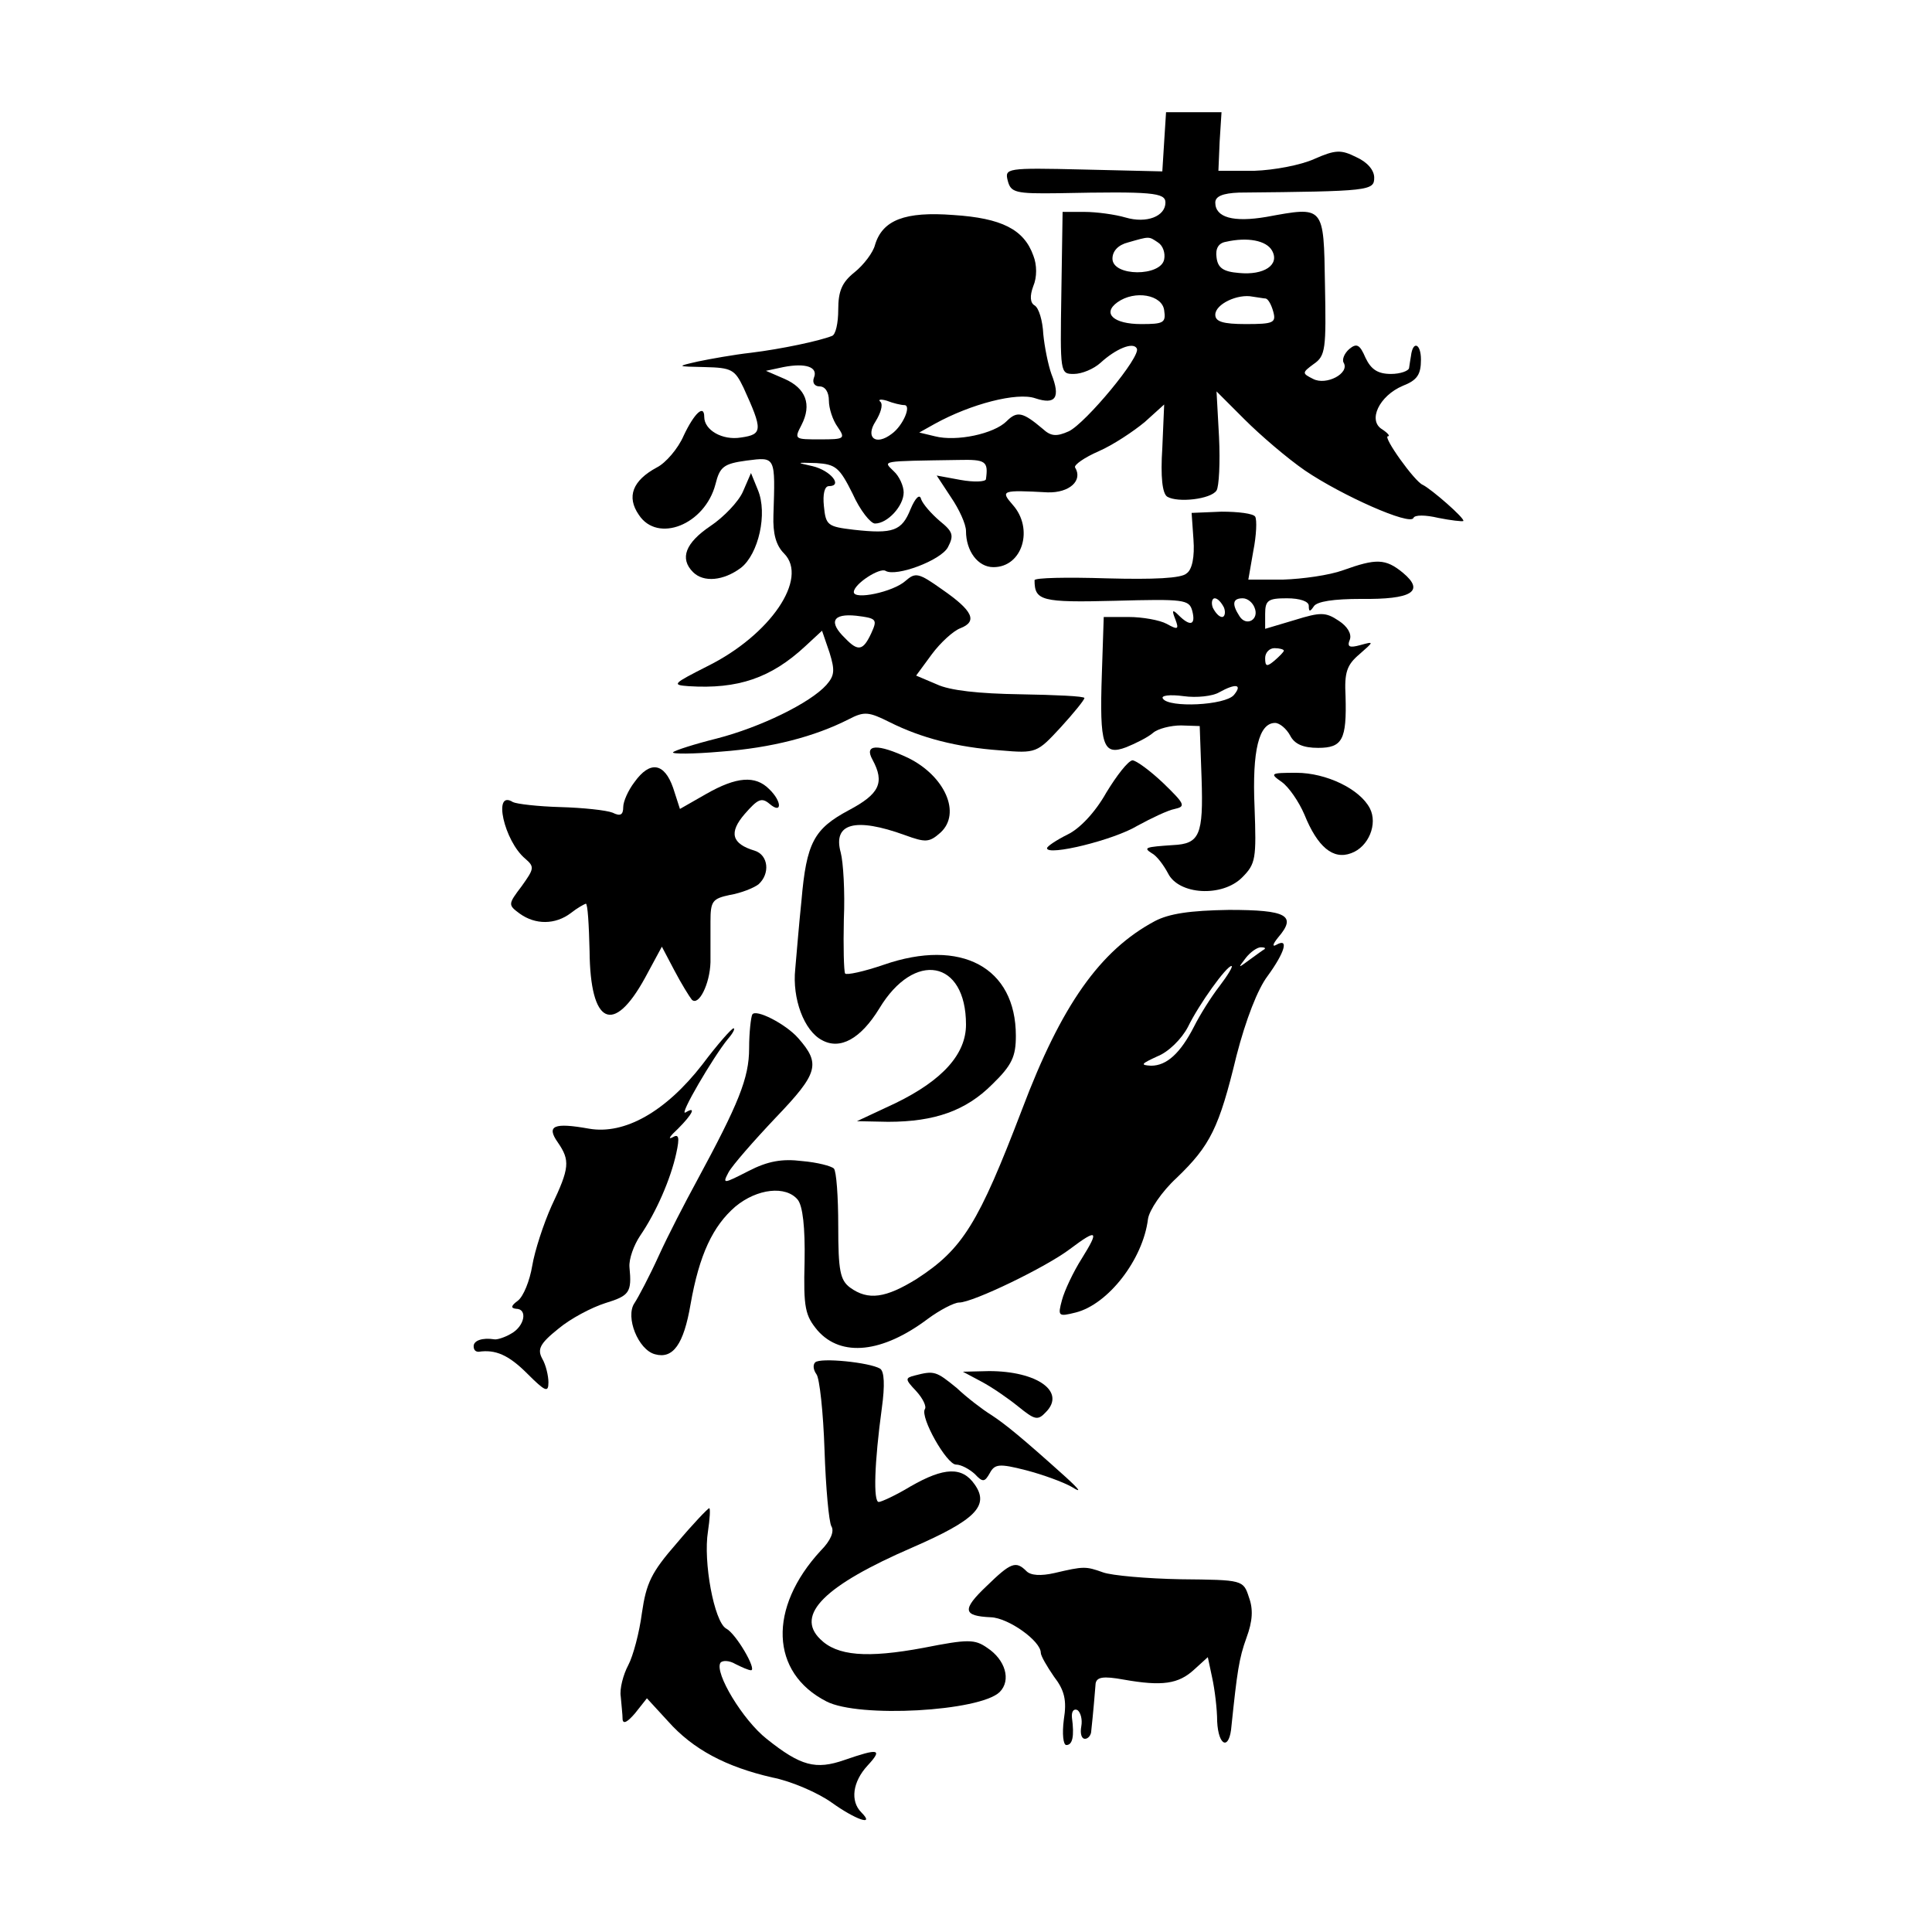
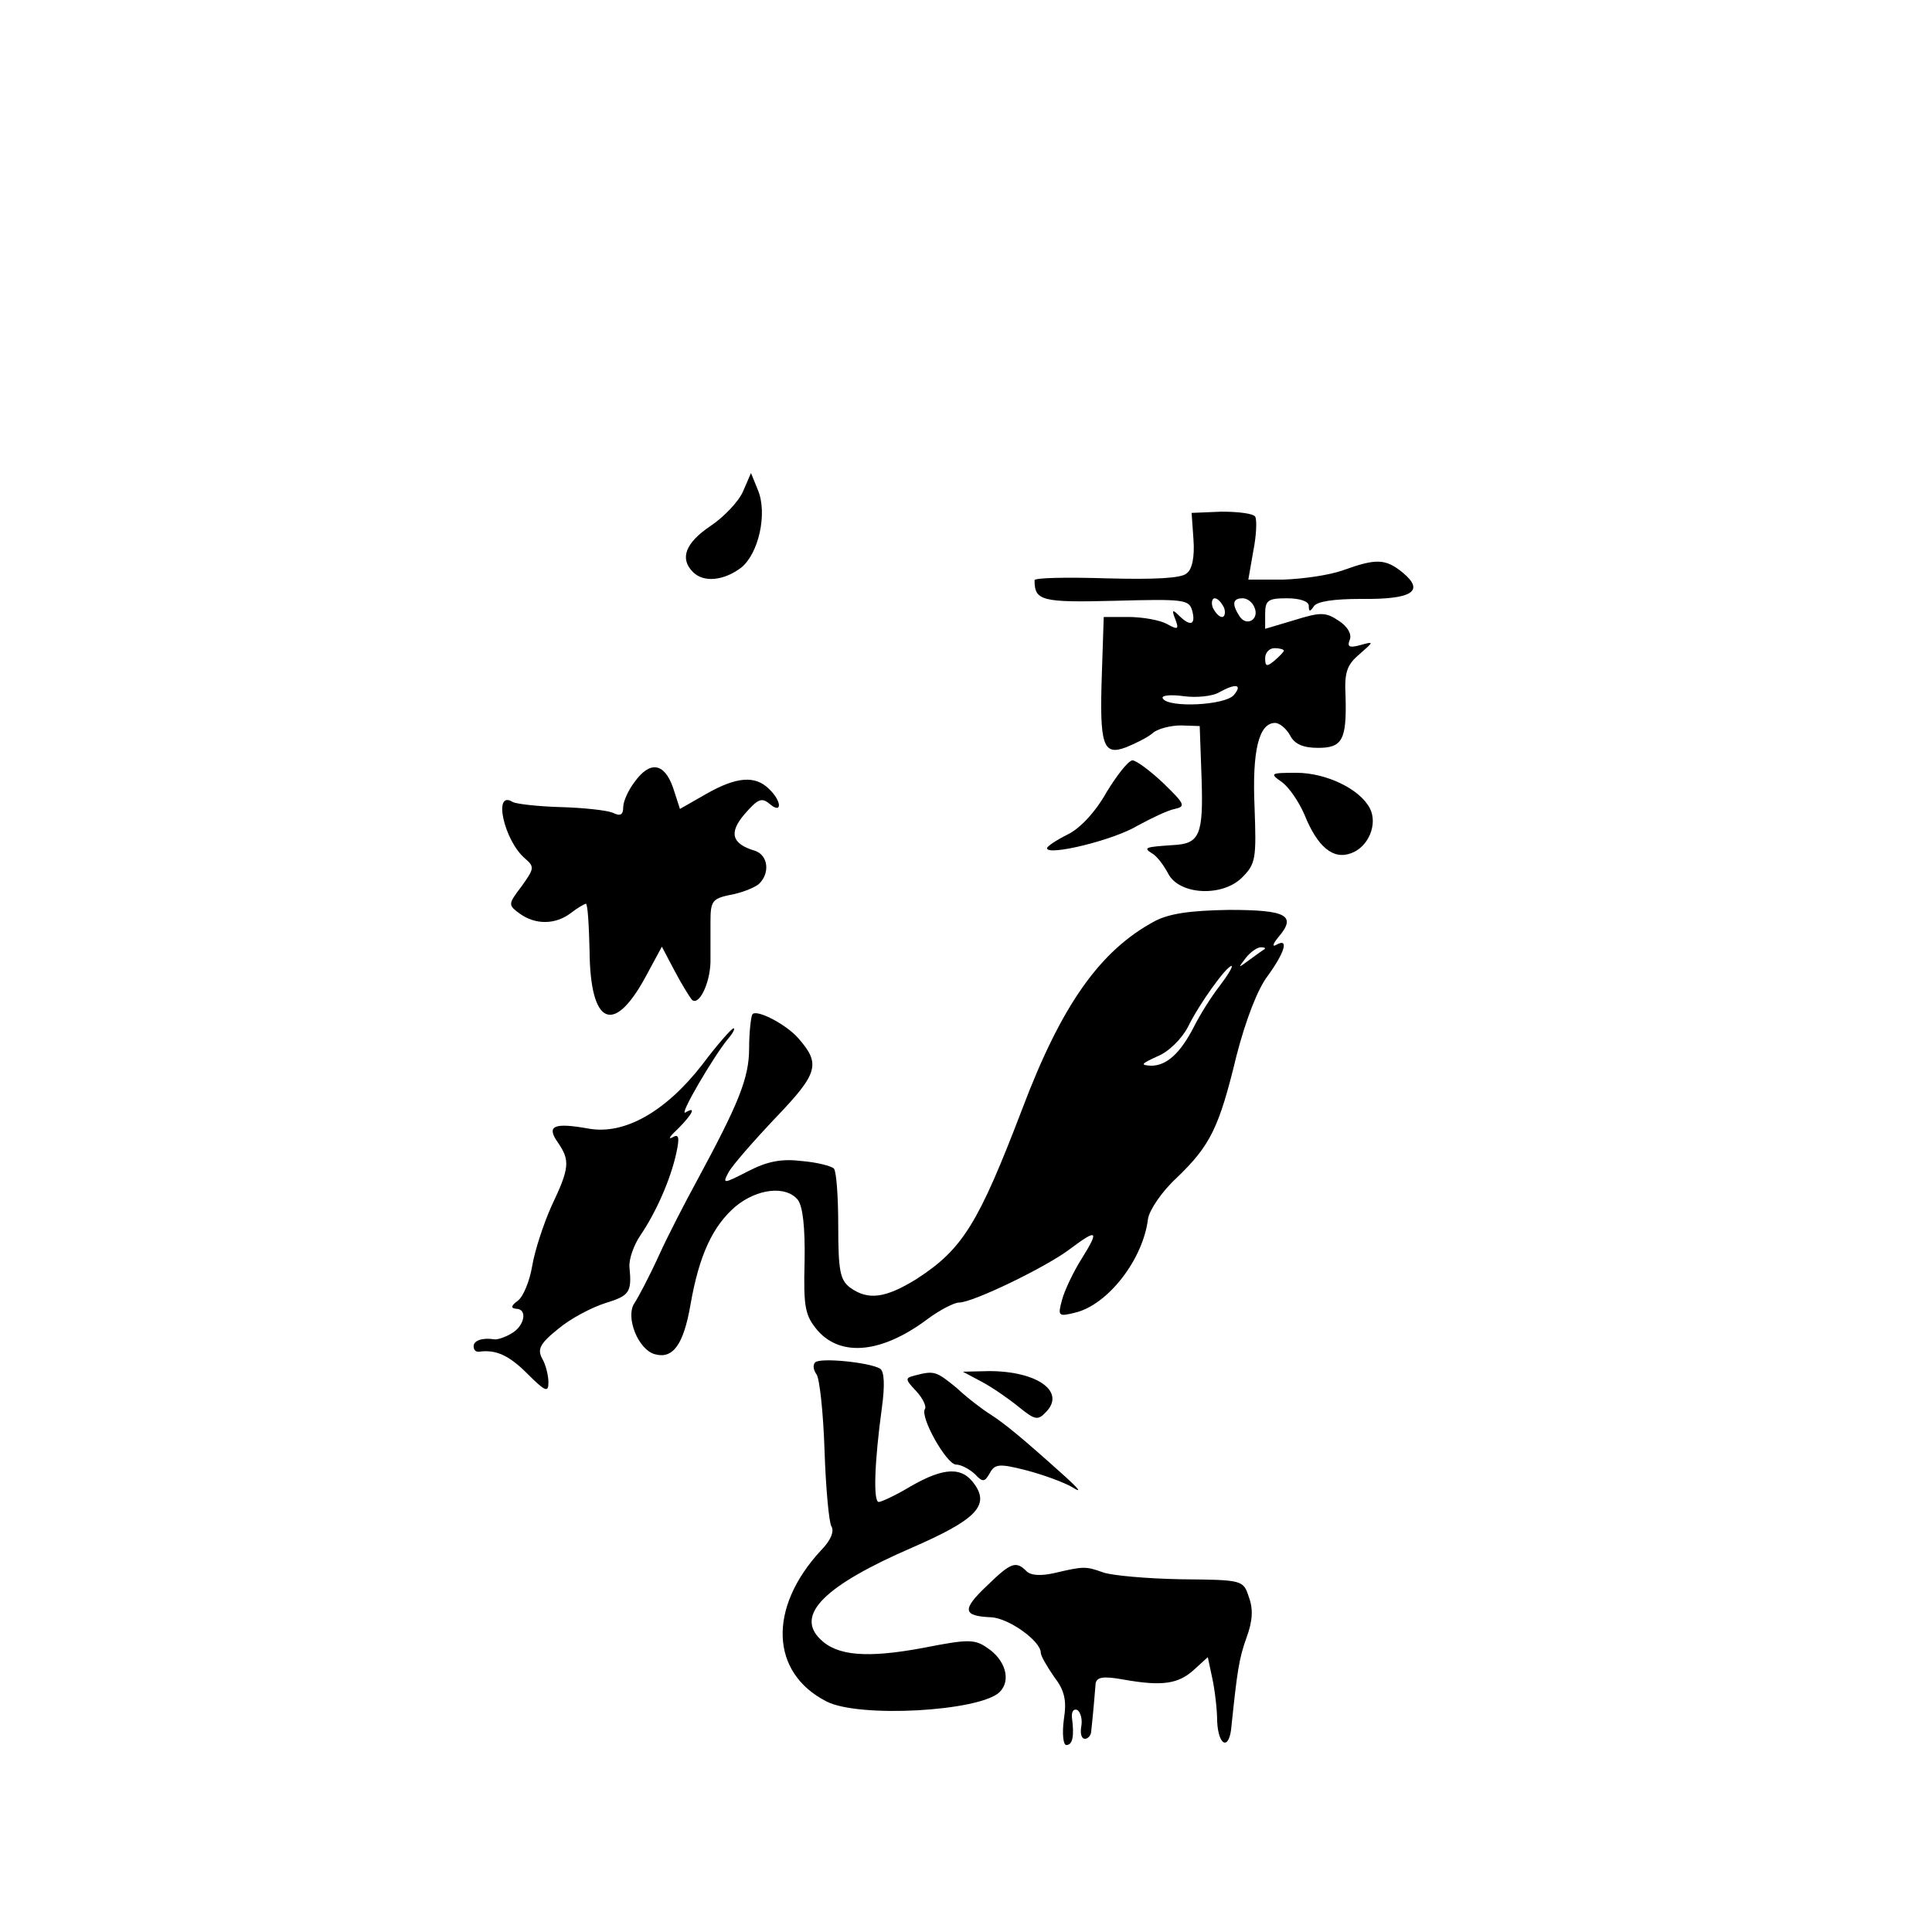
<svg xmlns="http://www.w3.org/2000/svg" version="1.0" width="310pt" height="310pt" viewBox="0 0 310 310" preserveAspectRatio="xMidYMid meet">
  <g transform="translate(0,310) scale(0.1,-0.1)" fill="#000000" stroke="none">
-     <path d="M1868 2873 l-3 -48 -127 3 c-124 3 -126 2 -121 -18 5 -19 12 -21 82 -20 150 3 171 1 171 -15 0 -22 -30 -34 -64 -24 -17 5 -47 9 -66 9 l-35 0 -2 -130 c-2 -129 -2 -130 20 -130 13 0 32 8 43 18 24 22 52 34 58 23 8 -12 -82 -120 -109 -133 -20 -9 -29 -8 -42 4 -32 27 -41 29 -58 12 -20 -20 -80 -33 -115 -24 l-25 6 25 14 c58 32 132 51 161 41 33 -11 41 1 26 39 -5 14 -11 43 -13 64 -1 21 -7 42 -14 46 -7 4 -8 15 -2 31 6 14 6 34 0 49 -15 42 -51 60 -128 65 -78 6 -114 -8 -126 -48 -3 -12 -18 -32 -33 -44 -20 -16 -26 -30 -26 -60 0 -21 -4 -40 -10 -42 -20 -8 -81 -21 -130 -27 -27 -3 -66 -10 -85 -14 -35 -8 -35 -8 11 -9 43 -1 48 -4 62 -33 31 -68 31 -75 -4 -80 -30 -5 -59 12 -59 33 0 21 -16 6 -33 -30 -9 -21 -29 -44 -43 -51 -39 -21 -49 -47 -29 -76 30 -46 106 -16 123 49 7 28 13 33 50 38 47 6 46 7 43 -88 -1 -29 4 -48 17 -61 40 -40 -22 -131 -123 -181 -55 -28 -58 -30 -30 -32 79 -5 132 13 187 64 l27 25 12 -35 c9 -29 8 -37 -5 -52 -26 -29 -106 -68 -176 -86 -36 -9 -67 -19 -70 -22 -3 -3 32 -3 77 1 81 6 150 24 205 52 25 13 32 12 66 -5 50 -25 107 -40 177 -45 58 -5 59 -4 97 37 21 23 38 44 38 47 0 3 -46 5 -103 6 -66 1 -113 6 -134 16 l-33 14 25 34 c14 19 35 38 46 42 28 11 20 28 -29 62 -38 27 -43 28 -59 14 -20 -18 -83 -31 -83 -18 0 13 42 40 51 34 17 -10 89 17 100 38 10 19 8 25 -13 42 -14 12 -27 27 -30 35 -2 9 -9 3 -17 -16 -14 -35 -28 -40 -91 -33 -42 5 -45 7 -48 38 -2 19 1 32 8 32 23 0 3 25 -26 32 -27 6 -27 6 6 5 31 -2 37 -7 58 -49 12 -27 29 -48 36 -48 20 0 46 28 46 50 0 10 -7 26 -16 34 -17 17 -24 16 104 18 44 1 48 -2 44 -31 -1 -4 -19 -5 -41 -1 l-38 7 23 -35 c13 -19 24 -43 24 -54 0 -32 19 -58 44 -58 47 0 65 62 31 100 -20 23 -18 24 56 20 35 -1 57 19 44 40 -2 4 15 16 38 26 23 10 56 32 74 47 l31 28 -3 -70 c-3 -46 0 -73 8 -78 17 -10 70 -4 79 10 4 6 6 45 4 86 l-4 73 45 -45 c25 -25 68 -62 97 -82 59 -40 169 -89 174 -76 2 5 19 5 40 0 20 -4 38 -6 40 -5 3 4 -51 51 -65 58 -13 5 -65 78 -56 78 4 0 0 5 -9 11 -24 14 -5 54 33 70 23 9 29 18 29 42 0 26 -13 31 -16 6 -1 -5 -2 -13 -3 -19 0 -5 -14 -10 -29 -10 -21 0 -32 7 -41 26 -9 21 -14 24 -26 14 -8 -7 -12 -17 -9 -22 10 -17 -28 -37 -49 -26 -18 9 -18 10 1 24 19 13 20 24 18 127 -2 128 -1 126 -94 109 -53 -9 -82 -1 -82 23 0 10 12 15 38 16 210 2 217 3 217 24 0 12 -11 25 -29 33 -24 12 -33 12 -67 -3 -22 -10 -65 -18 -96 -19 l-58 0 2 47 3 47 -45 0 -44 0 -3 -47z m-10 -162 c8 -5 12 -17 10 -27 -5 -28 -83 -28 -83 1 0 12 9 22 25 26 35 10 33 10 48 0z m183 -13 c13 -23 -13 -40 -53 -36 -25 2 -34 8 -36 25 -2 14 3 23 15 25 35 8 65 2 74 -14z m-173 -96 c3 -20 -1 -22 -37 -22 -44 0 -63 17 -38 35 28 20 72 12 75 -13z m163 19 c4 -1 9 -10 12 -21 5 -18 0 -20 -44 -20 -37 0 -49 4 -49 15 0 17 36 34 60 29 8 -1 18 -3 21 -3z m-725 -127 c-3 -8 1 -14 9 -14 9 0 15 -9 15 -23 0 -12 6 -31 14 -42 13 -19 11 -20 -28 -20 -41 0 -42 0 -30 23 17 33 7 59 -27 74 l-30 13 28 6 c36 7 56 0 49 -17z m145 -44 c12 0 -2 -33 -20 -46 -26 -20 -43 -6 -26 20 8 13 12 26 8 31 -5 4 0 5 10 2 10 -4 23 -7 28 -7z m-53 -366 c-13 -28 -21 -30 -42 -8 -27 26 -20 40 18 36 33 -4 34 -6 24 -28z" />
    <path d="M1192 2311 c-7 -16 -31 -41 -52 -55 -40 -27 -50 -52 -28 -74 17 -17 49 -14 77 7 28 22 43 87 27 125 l-11 27 -13 -30z" />
    <path d="M1915 2234 c2 -27 -2 -48 -11 -54 -8 -8 -53 -10 -128 -8 -64 2 -116 1 -116 -3 0 -33 11 -36 129 -33 111 3 119 2 124 -16 6 -23 -3 -26 -22 -7 -10 10 -11 8 -5 -7 6 -16 4 -17 -14 -7 -11 6 -39 11 -61 11 l-40 0 -3 -91 c-4 -116 2 -132 39 -118 15 6 35 16 43 23 8 7 29 12 45 12 l30 -1 3 -84 c3 -91 -3 -105 -46 -107 -44 -3 -48 -4 -34 -13 8 -4 19 -19 26 -32 17 -35 87 -39 119 -7 22 22 23 30 20 113 -4 91 7 135 33 135 7 0 18 -9 24 -20 7 -14 21 -20 45 -20 39 0 46 13 44 83 -2 38 2 50 22 67 24 21 24 21 2 15 -18 -5 -22 -3 -17 9 3 9 -4 21 -18 30 -21 14 -29 14 -71 1 l-47 -14 0 24 c0 22 5 25 35 25 21 0 35 -5 35 -12 0 -10 2 -10 8 -1 5 8 32 12 76 12 81 -1 103 12 67 42 -28 23 -43 23 -96 4 -22 -8 -65 -14 -96 -15 l-56 0 8 46 c5 25 6 50 3 55 -3 5 -27 8 -54 8 l-48 -2 3 -43z m49 -109 c3 -8 1 -15 -3 -15 -5 0 -11 7 -15 15 -3 8 -1 15 3 15 5 0 11 -7 15 -15z m49 0 c8 -19 -13 -31 -24 -14 -13 20 -11 29 5 29 8 0 16 -7 19 -15z m47 -69 c0 -2 -7 -9 -15 -16 -12 -10 -15 -10 -15 4 0 9 7 16 15 16 8 0 15 -2 15 -4z m-80 -71 c-14 -17 -105 -21 -114 -6 -4 5 11 7 33 4 21 -3 47 0 57 6 27 15 38 13 24 -4z" />
-     <path d="M1400 1881 c20 -37 11 -55 -38 -81 -56 -30 -68 -52 -76 -145 -4 -38 -8 -88 -10 -110 -5 -47 14 -99 43 -114 29 -16 62 2 92 51 56 93 139 78 139 -26 0 -47 -37 -89 -113 -126 l-62 -29 50 -1 c75 0 125 18 167 60 32 31 38 45 38 78 0 110 -88 157 -212 114 -32 -11 -60 -17 -62 -14 -2 4 -3 43 -2 87 2 44 -1 92 -5 107 -13 47 23 57 103 28 33 -12 39 -12 57 4 34 31 7 91 -52 120 -49 23 -71 22 -57 -3z" />
    <path d="M1775 1828 c-18 -32 -43 -58 -62 -67 -18 -9 -33 -19 -33 -22 0 -13 107 13 145 36 22 12 49 25 60 27 18 4 16 8 -18 41 -21 20 -44 37 -50 37 -7 -1 -25 -24 -42 -52z" />
-     <path d="M1018 1845 c-10 -13 -18 -31 -18 -40 0 -13 -5 -15 -17 -9 -10 4 -48 8 -84 9 -36 1 -70 5 -76 8 -33 21 -14 -63 20 -91 15 -13 14 -16 -6 -44 -22 -29 -22 -30 -3 -44 25 -18 57 -18 82 1 10 8 21 14 24 15 3 0 5 -34 6 -76 1 -118 38 -136 89 -43 l27 50 20 -38 c11 -21 24 -42 28 -47 11 -11 29 25 30 60 0 16 0 45 0 65 0 33 3 37 31 43 18 3 38 11 46 17 19 17 16 47 -6 54 -37 11 -42 29 -16 59 21 24 27 27 40 16 20 -17 20 4 -1 24 -22 22 -52 20 -101 -8 l-42 -24 -11 34 c-14 40 -37 44 -62 9z" />
+     <path d="M1018 1845 c-10 -13 -18 -31 -18 -40 0 -13 -5 -15 -17 -9 -10 4 -48 8 -84 9 -36 1 -70 5 -76 8 -33 21 -14 -63 20 -91 15 -13 14 -16 -6 -44 -22 -29 -22 -30 -3 -44 25 -18 57 -18 82 1 10 8 21 14 24 15 3 0 5 -34 6 -76 1 -118 38 -136 89 -43 l27 50 20 -38 c11 -21 24 -42 28 -47 11 -11 29 25 30 60 0 16 0 45 0 65 0 33 3 37 31 43 18 3 38 11 46 17 19 17 16 47 -6 54 -37 11 -42 29 -16 59 21 24 27 27 40 16 20 -17 20 4 -1 24 -22 22 -52 20 -101 -8 l-42 -24 -11 34 c-14 40 -37 44 -62 9" />
    <path d="M2057 1845 c11 -8 27 -31 36 -52 21 -52 46 -73 75 -62 28 10 43 47 30 72 -16 31 -70 57 -118 57 -42 0 -43 -1 -23 -15z" />
    <path d="M1853 1622 c-88 -47 -150 -135 -213 -302 -70 -183 -95 -224 -169 -272 -50 -31 -78 -35 -107 -14 -16 12 -19 27 -19 99 0 47 -3 88 -7 92 -4 4 -27 10 -51 12 -32 4 -55 0 -86 -16 -41 -21 -42 -21 -32 -2 6 11 40 50 76 88 68 71 72 86 36 127 -20 23 -69 48 -74 38 -2 -4 -5 -28 -5 -54 0 -48 -17 -89 -84 -213 -18 -33 -46 -87 -61 -120 -15 -33 -33 -67 -39 -76 -15 -22 6 -75 33 -82 29 -8 46 16 57 80 14 80 36 126 72 157 35 29 81 34 100 11 8 -10 12 -44 11 -99 -2 -75 1 -87 21 -111 38 -43 104 -36 177 19 19 14 42 26 50 26 22 0 140 57 178 86 44 33 47 30 19 -15 -14 -22 -28 -52 -32 -67 -7 -26 -6 -27 22 -20 52 13 108 85 116 150 2 14 22 44 46 66 54 52 68 80 96 196 15 58 34 107 50 128 27 37 35 62 14 50 -7 -4 -6 1 3 12 30 35 14 44 -79 44 -63 -1 -96 -6 -119 -18z m176 -45 c-2 -1 -13 -9 -24 -17 -19 -14 -19 -14 -6 3 7 9 18 17 24 17 6 0 8 -1 6 -3z m-72 -59 c-14 -18 -32 -47 -41 -65 -22 -43 -44 -63 -69 -63 -18 1 -16 3 10 15 18 7 39 28 49 47 18 37 62 98 70 98 3 0 -6 -15 -19 -32z" />
    <path d="M1127 1392 c-59 -76 -125 -113 -182 -103 -56 10 -69 5 -50 -22 20 -29 19 -41 -10 -102 -13 -29 -27 -72 -31 -96 -4 -24 -14 -49 -23 -56 -11 -8 -12 -12 -3 -13 19 0 14 -28 -8 -40 -10 -6 -23 -10 -27 -9 -19 3 -33 -2 -33 -11 0 -6 3 -9 8 -9 27 4 48 -5 78 -35 29 -29 34 -31 34 -14 0 10 -4 28 -10 38 -8 15 -4 24 26 48 19 16 53 34 75 41 39 12 43 17 39 58 -1 13 7 35 17 50 26 38 49 91 58 132 6 27 4 32 -6 26 -8 -4 -4 2 9 14 23 23 30 37 12 26 -12 -7 45 90 68 118 8 9 12 17 9 17 -3 0 -26 -26 -50 -58z" />
    <path d="M1308 914 c-4 -4 -3 -12 2 -19 5 -6 11 -61 13 -122 2 -60 7 -115 11 -122 5 -8 -1 -23 -17 -39 -85 -92 -81 -196 9 -242 52 -27 246 -16 278 15 19 19 9 52 -20 71 -20 14 -31 14 -102 0 -91 -17 -139 -13 -166 14 -40 39 7 86 148 147 101 44 124 67 100 101 -20 29 -49 28 -103 -3 -23 -14 -47 -25 -51 -25 -9 0 -7 63 5 151 5 36 4 59 -3 63 -17 10 -96 18 -104 10z" />
    <path d="M1468 893 c-16 -4 -16 -6 2 -25 11 -12 17 -25 14 -29 -8 -13 35 -89 50 -89 8 0 21 -7 30 -15 13 -14 16 -13 24 1 8 15 15 16 58 5 27 -7 60 -19 74 -27 16 -10 13 -5 -10 16 -70 63 -97 85 -120 100 -13 8 -38 27 -55 43 -33 27 -36 28 -67 20z" />
    <path d="M1575 883 c17 -9 43 -27 59 -40 26 -21 31 -23 44 -9 33 33 -14 66 -91 66 l-42 -1 30 -16z" />
-     <path d="M1086 624 c-41 -47 -49 -64 -56 -112 -4 -31 -14 -69 -22 -84 -8 -15 -14 -38 -12 -50 1 -13 3 -29 3 -37 1 -8 8 -4 20 10 l19 24 34 -37 c40 -45 93 -73 167 -90 31 -6 74 -25 95 -40 39 -28 71 -39 48 -16 -18 18 -14 49 10 75 25 27 18 28 -37 9 -46 -16 -70 -10 -125 34 -38 30 -84 106 -74 122 3 4 14 4 24 -2 10 -5 21 -10 25 -10 10 0 -24 59 -40 67 -19 11 -37 107 -29 156 3 20 4 37 2 37 -2 0 -26 -25 -52 -56z" />
    <path d="M1583 555 c-40 -38 -38 -48 7 -50 28 -1 80 -38 80 -57 0 -5 10 -22 21 -38 17 -22 21 -38 16 -69 -3 -23 -1 -41 4 -41 10 0 13 14 9 44 -1 10 3 15 9 12 5 -4 8 -15 6 -26 -2 -11 0 -20 6 -20 5 0 10 6 10 13 3 27 6 63 7 76 2 10 12 12 45 6 62 -11 88 -7 113 16 l22 20 7 -33 c4 -18 8 -50 8 -70 2 -41 20 -47 23 -7 9 86 12 108 24 141 10 27 11 46 4 65 -9 28 -10 28 -109 29 -55 1 -111 6 -125 11 -28 10 -31 10 -78 -1 -22 -5 -38 -4 -45 3 -17 17 -25 14 -64 -24z" />
  </g>
</svg>